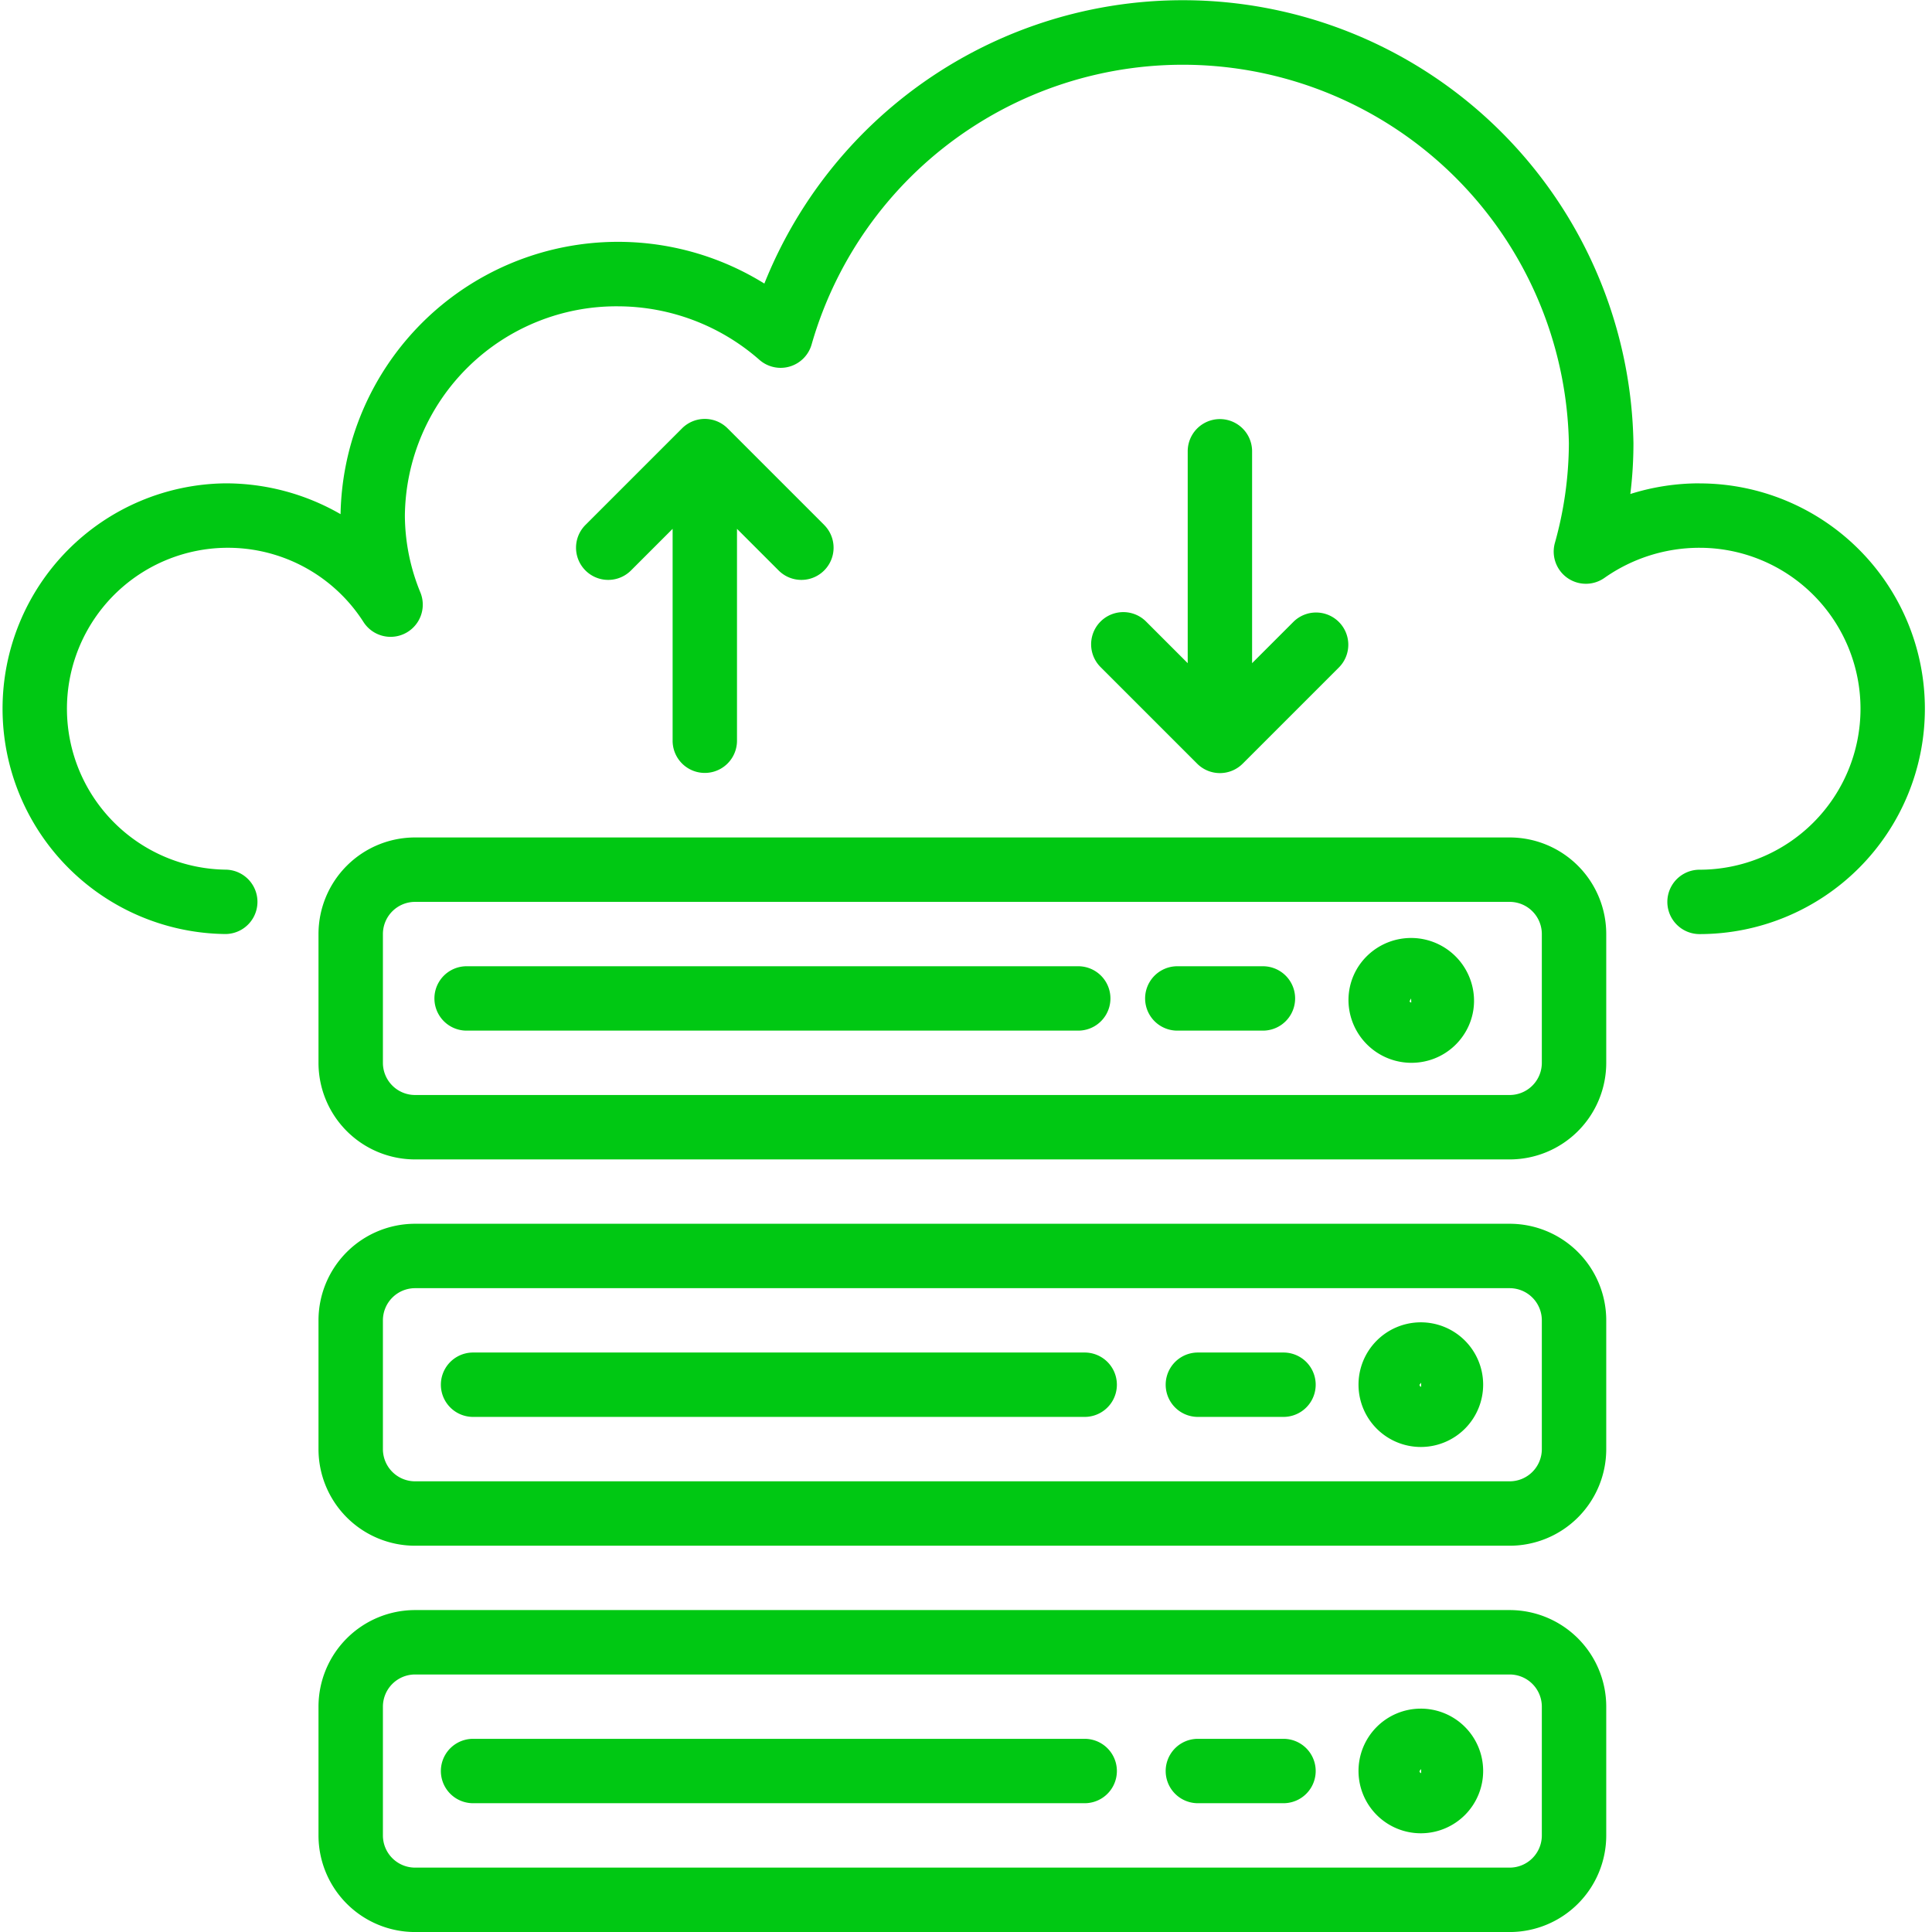
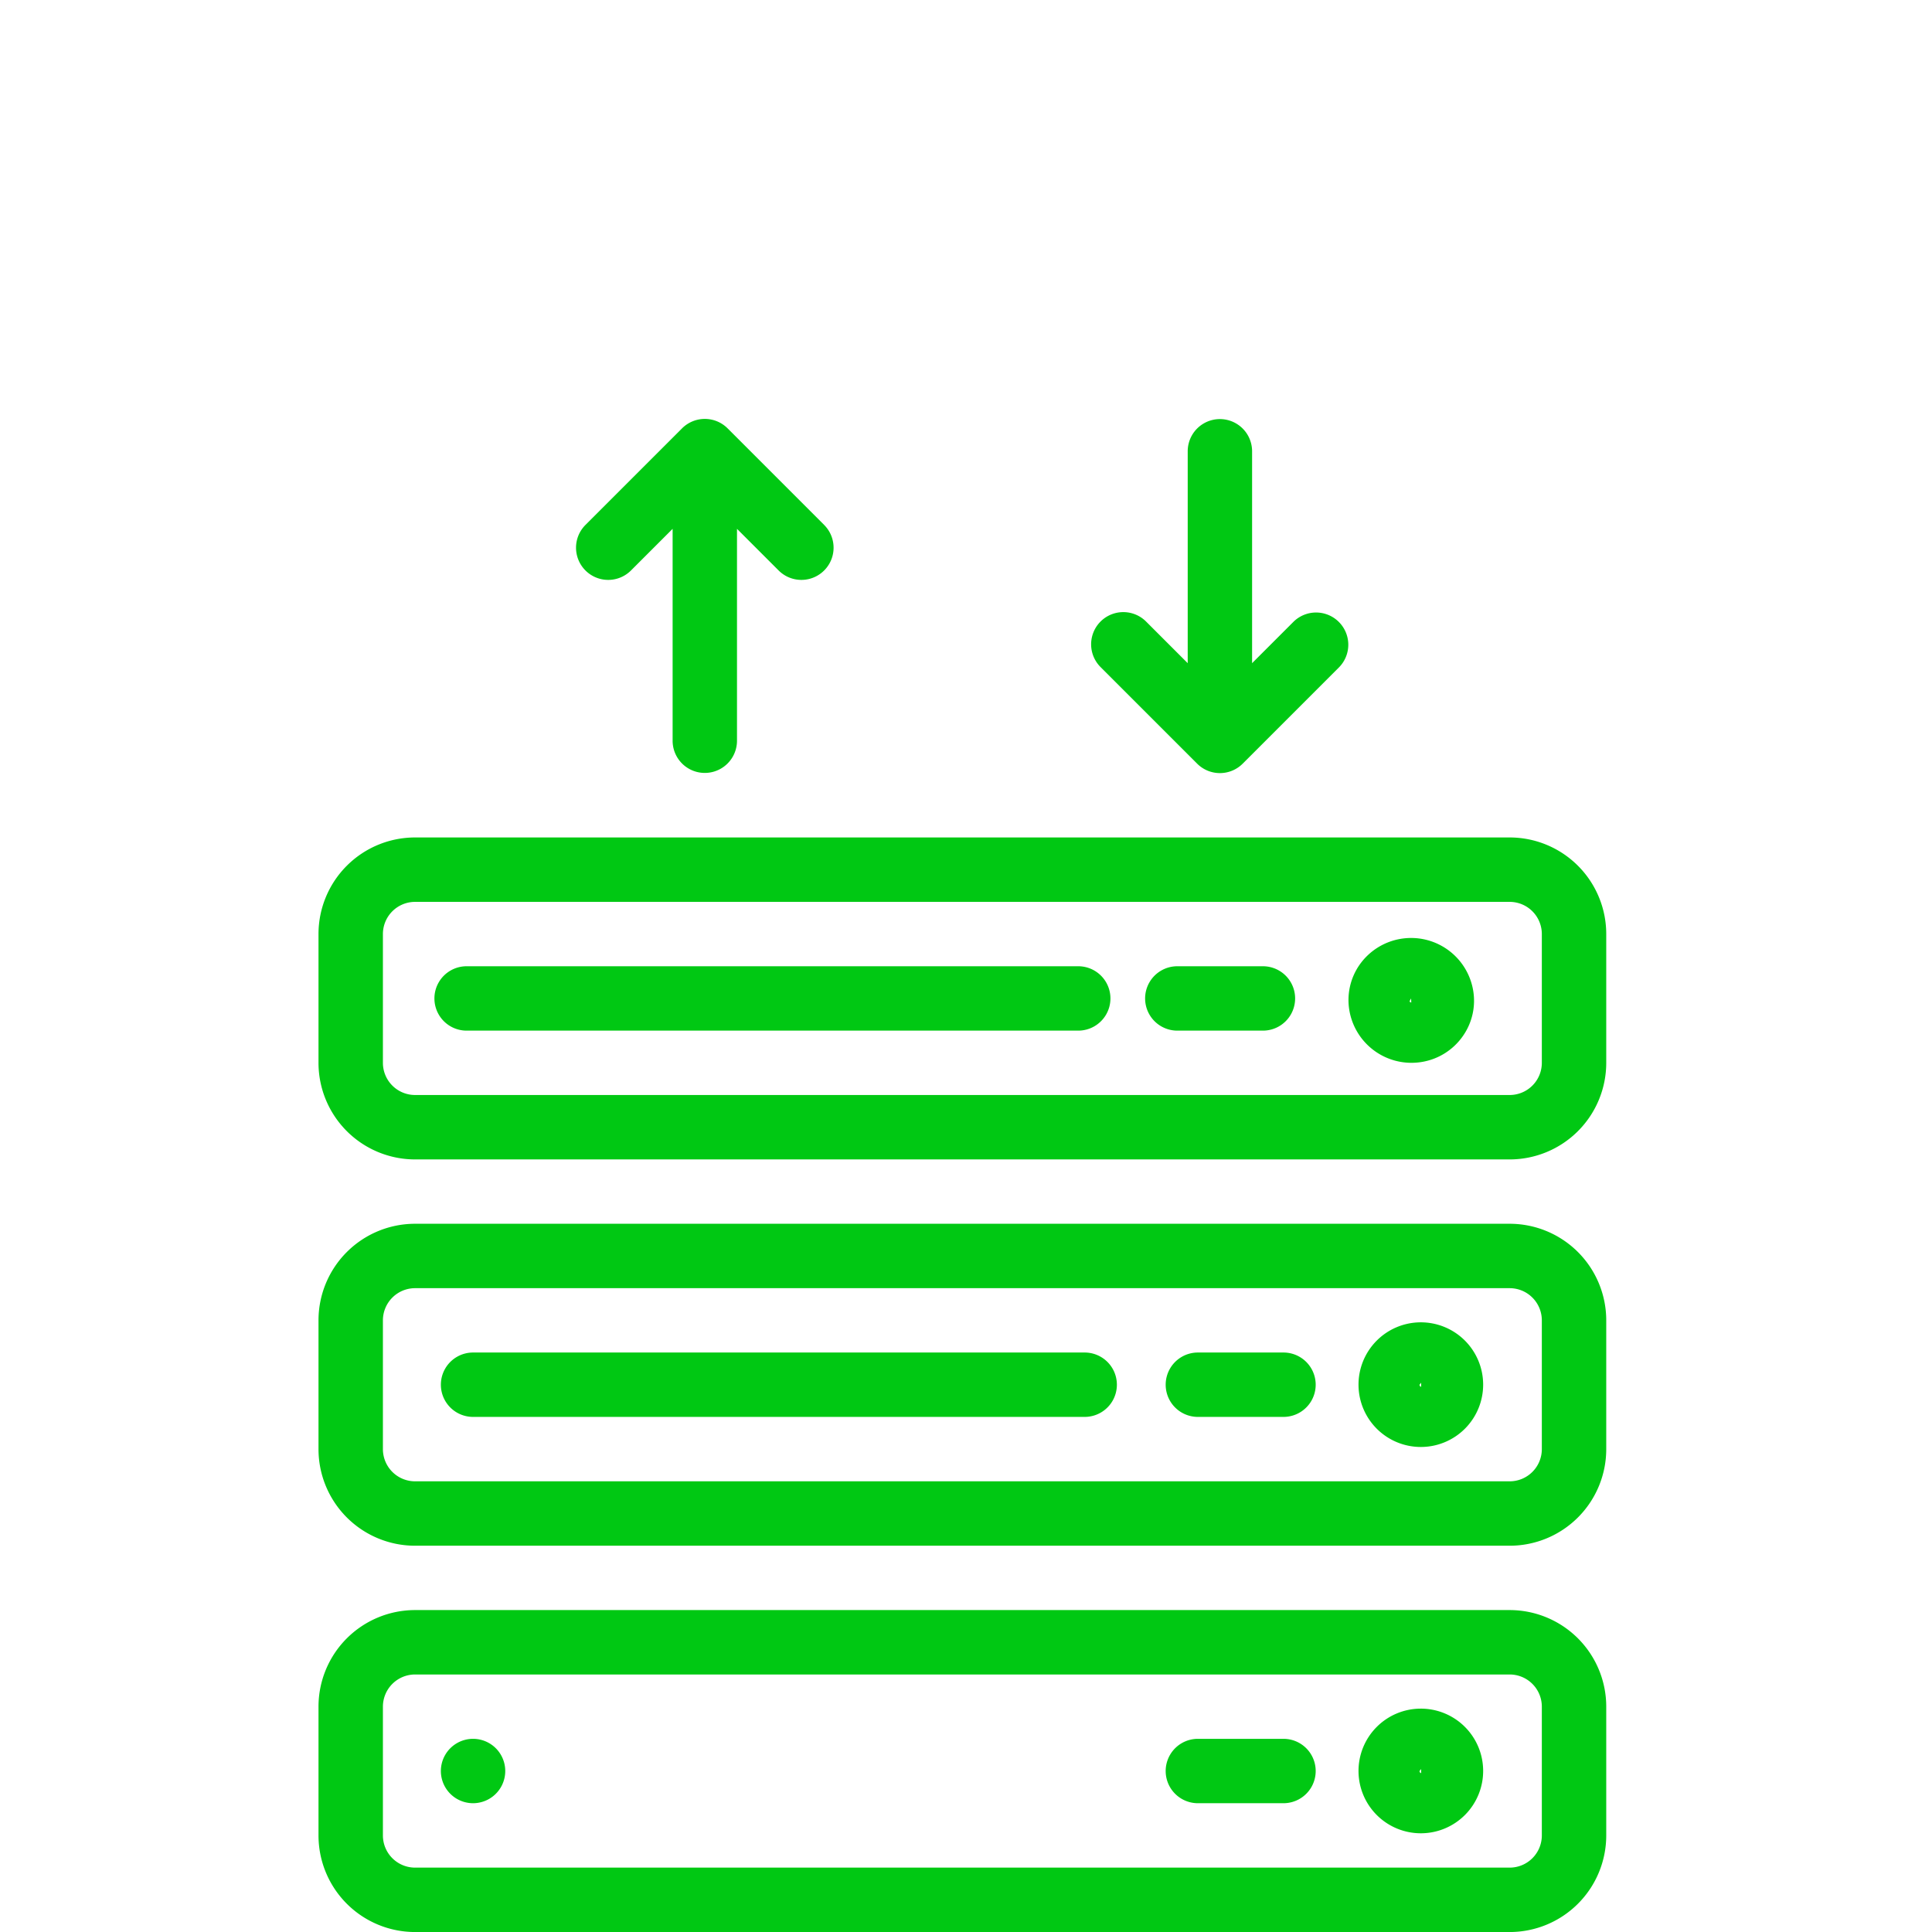
<svg xmlns="http://www.w3.org/2000/svg" width="62" height="62" viewBox="0 0 62 62">
  <g id="Cloud" transform="translate(-384 -526)" fill="#00C813">
    <g id="Cloud_Services" data-name="Cloud Services" transform="translate(383.121 526)">
      <g id="Group_333" data-name="Group 333" transform="translate(0.879 0)">
        <g id="Group_332" data-name="Group 332" transform="translate(0 0)">
-           <path id="Path_933" data-name="Path 933" d="M55.42,15.511a7.35,7.35,0,0,0-2.222.342,13.206,13.206,0,0,0,.1-1.633A14.463,14.463,0,0,0,25.408,9.1a8.905,8.905,0,0,0-13.6,7.4,7.378,7.378,0,0,0-3.7-.989,7.232,7.232,0,0,0,0,14.463,1.033,1.033,0,0,0,0-2.066,5.165,5.165,0,1,1,4.442-7.937,1.033,1.033,0,0,0,1.822-.952,6.559,6.559,0,0,1-.5-2.474,6.79,6.79,0,0,1,6.849-6.715,6.9,6.9,0,0,1,4.53,1.719,1.033,1.033,0,0,0,1.675-.5,12.392,12.392,0,0,1,24.3,3.175,11.984,11.984,0,0,1-.449,3.2,1.033,1.033,0,0,0,1.588,1.123,5.3,5.3,0,0,1,3.054-.968,5.165,5.165,0,0,1,0,10.331,1.033,1.033,0,1,0,0,2.066,7.231,7.231,0,1,0,0-14.463Z" transform="translate(-0.879 0)" />
-         </g>
+           </g>
      </g>
      <g id="Group_335" data-name="Group 335" transform="translate(11.101 39.272)">
        <g id="Group_334" data-name="Group 334">
          <path id="Path_934" data-name="Path 934" d="M118.263,304.119H83.138a3.1,3.1,0,0,0-3.1,3.1v4.132a3.1,3.1,0,0,0,3.1,3.1h35.125a3.1,3.1,0,0,0,3.1-3.1v-4.132A3.1,3.1,0,0,0,118.263,304.119Zm1.033,7.232a1.033,1.033,0,0,1-1.033,1.033H83.138a1.033,1.033,0,0,1-1.033-1.033v-4.132a1.033,1.033,0,0,1,1.033-1.033h35.125a1.033,1.033,0,0,1,1.033,1.033Z" transform="translate(-80.039 -304.119)" />
        </g>
      </g>
      <g id="Group_337" data-name="Group 337" transform="translate(44.47 42.435)">
        <g id="Group_336" data-name="Group 336">
          <path id="Path_935" data-name="Path 935" d="M340.429,328.615a2,2,0,1,0,2.015,1.99A2,2,0,0,0,340.429,328.615Zm.025,2.067c-.031,0-.052-.034-.052-.065l.052-.064Z" transform="translate(-338.439 -328.615)" />
        </g>
      </g>
      <g id="Group_339" data-name="Group 339" transform="translate(15.027 43.404)">
        <g id="Group_338" data-name="Group 338">
          <path id="Path_936" data-name="Path 936" d="M131.1,336.119H111.472a1.033,1.033,0,1,0,0,2.066H131.1a1.033,1.033,0,1,0,0-2.066Z" transform="translate(-110.439 -336.119)" />
        </g>
      </g>
      <g id="Group_341" data-name="Group 341" transform="translate(38.287 43.404)">
        <g id="Group_340" data-name="Group 340">
          <path id="Path_937" data-name="Path 937" d="M294.34,336.119h-2.748a1.033,1.033,0,1,0,0,2.066h2.748a1.033,1.033,0,1,0,0-2.066Z" transform="translate(-290.559 -336.119)" />
        </g>
      </g>
      <g id="Group_343" data-name="Group 343" transform="translate(11.101 51.669)">
        <g id="Group_342" data-name="Group 342">
          <path id="Path_938" data-name="Path 938" d="M118.263,400.119H83.138a3.1,3.1,0,0,0-3.1,3.1v4.132a3.1,3.1,0,0,0,3.1,3.1h35.125a3.1,3.1,0,0,0,3.1-3.1v-4.132A3.1,3.1,0,0,0,118.263,400.119Zm1.033,7.232a1.033,1.033,0,0,1-1.033,1.033H83.138a1.033,1.033,0,0,1-1.033-1.033v-4.132a1.033,1.033,0,0,1,1.033-1.033h35.125a1.033,1.033,0,0,1,1.033,1.033Z" transform="translate(-80.039 -400.119)" />
        </g>
      </g>
      <g id="Group_345" data-name="Group 345" transform="translate(44.47 54.832)">
        <g id="Group_344" data-name="Group 344">
          <path id="Path_939" data-name="Path 939" d="M340.429,424.615a2,2,0,1,0,2.015,1.99A2,2,0,0,0,340.429,424.615Zm.025,2.067c-.031,0-.052-.034-.052-.065l.052-.064Z" transform="translate(-338.439 -424.615)" />
        </g>
      </g>
      <g id="Group_347" data-name="Group 347" transform="translate(15.027 55.801)">
        <g id="Group_346" data-name="Group 346">
-           <path id="Path_940" data-name="Path 940" d="M131.1,432.119H111.472a1.033,1.033,0,1,0,0,2.066H131.1a1.033,1.033,0,1,0,0-2.066Z" transform="translate(-110.439 -432.119)" />
+           <path id="Path_940" data-name="Path 940" d="M131.1,432.119H111.472a1.033,1.033,0,1,0,0,2.066a1.033,1.033,0,1,0,0-2.066Z" transform="translate(-110.439 -432.119)" />
        </g>
      </g>
      <g id="Group_349" data-name="Group 349" transform="translate(38.287 55.801)">
        <g id="Group_348" data-name="Group 348">
          <path id="Path_941" data-name="Path 941" d="M294.34,432.119h-2.748a1.033,1.033,0,1,0,0,2.066h2.748a1.033,1.033,0,1,0,0-2.066Z" transform="translate(-290.559 -432.119)" />
        </g>
      </g>
      <g id="Group_351" data-name="Group 351" transform="translate(11.101 26.875)">
        <g id="Group_350" data-name="Group 350">
          <path id="Path_942" data-name="Path 942" d="M118.263,208.119H83.138a3.1,3.1,0,0,0-3.1,3.1v4.132a3.1,3.1,0,0,0,3.1,3.1h35.125a3.1,3.1,0,0,0,3.1-3.1v-4.132A3.1,3.1,0,0,0,118.263,208.119Zm1.033,7.232a1.033,1.033,0,0,1-1.033,1.033H83.138a1.033,1.033,0,0,1-1.033-1.033v-4.132a1.033,1.033,0,0,1,1.033-1.033h35.125a1.033,1.033,0,0,1,1.033,1.033Z" transform="translate(-80.039 -208.119)" />
        </g>
      </g>
      <g id="Group_353" data-name="Group 353" transform="translate(44.15 30.099)">
        <g id="Group_352" data-name="Group 352">
          <path id="Path_943" data-name="Path 943" d="M339.965,234.744a2.02,2.02,0,0,0-3.635-.807A1.977,1.977,0,0,0,336,235.43a2.022,2.022,0,0,0,1.988,1.662,2.069,2.069,0,0,0,.337-.028,2,2,0,0,0,1.311-.826A1.97,1.97,0,0,0,339.965,234.744Zm-2.033.364.046-.082.005.129C337.937,235.155,337.934,235.129,337.931,235.107Z" transform="translate(-335.965 -233.084)" />
        </g>
      </g>
      <g id="Group_355" data-name="Group 355" transform="translate(14.82 31.008)">
        <g id="Group_354" data-name="Group 354">
          <path id="Path_944" data-name="Path 944" d="M129.5,240.119H109.872a1.033,1.033,0,1,0,0,2.066H129.5a1.033,1.033,0,0,0,0-2.066Z" transform="translate(-108.839 -240.119)" />
        </g>
      </g>
      <g id="Group_357" data-name="Group 357" transform="translate(37.627 31.008)">
        <g id="Group_356" data-name="Group 356">
          <path id="Path_945" data-name="Path 945" d="M289.228,240.119H286.48a1.033,1.033,0,0,0,0,2.066h2.748a1.033,1.033,0,0,0,0-2.066Z" transform="translate(-285.447 -240.119)" />
        </g>
      </g>
      <g id="Group_359" data-name="Group 359" transform="translate(19.379 13.445)">
        <g id="Group_358" data-name="Group 358">
          <path id="Path_946" data-name="Path 946" d="M152.087,107.522l-3.1-3.1a1.033,1.033,0,0,0-1.461,0l-3.1,3.1a1.033,1.033,0,0,0,1.461,1.461l1.336-1.336v6.8a1.033,1.033,0,1,0,2.066,0v-6.8l1.336,1.336a1.033,1.033,0,0,0,1.461-1.461Z" transform="translate(-144.138 -104.121)" />
        </g>
      </g>
      <g id="Group_361" data-name="Group 361" transform="translate(35.908 13.445)">
        <g id="Group_360" data-name="Group 360">
          <path id="Path_947" data-name="Path 947" d="M280.061,110.62a1.033,1.033,0,0,0-1.435,0l-1.336,1.336v-6.8a1.033,1.033,0,1,0-2.066,0v6.8l-1.336-1.336a1.033,1.033,0,0,0-1.461,1.461l3.1,3.1a1.033,1.033,0,0,0,1.461,0l3.1-3.1A1.033,1.033,0,0,0,280.061,110.62Z" transform="translate(-272.138 -104.119)" />
        </g>
      </g>
    </g>
    <rect id="Rectangle_1807" data-name="Rectangle 1807" width="62" height="62" transform="translate(384 526)" fill="none" />
  </g>
</svg>